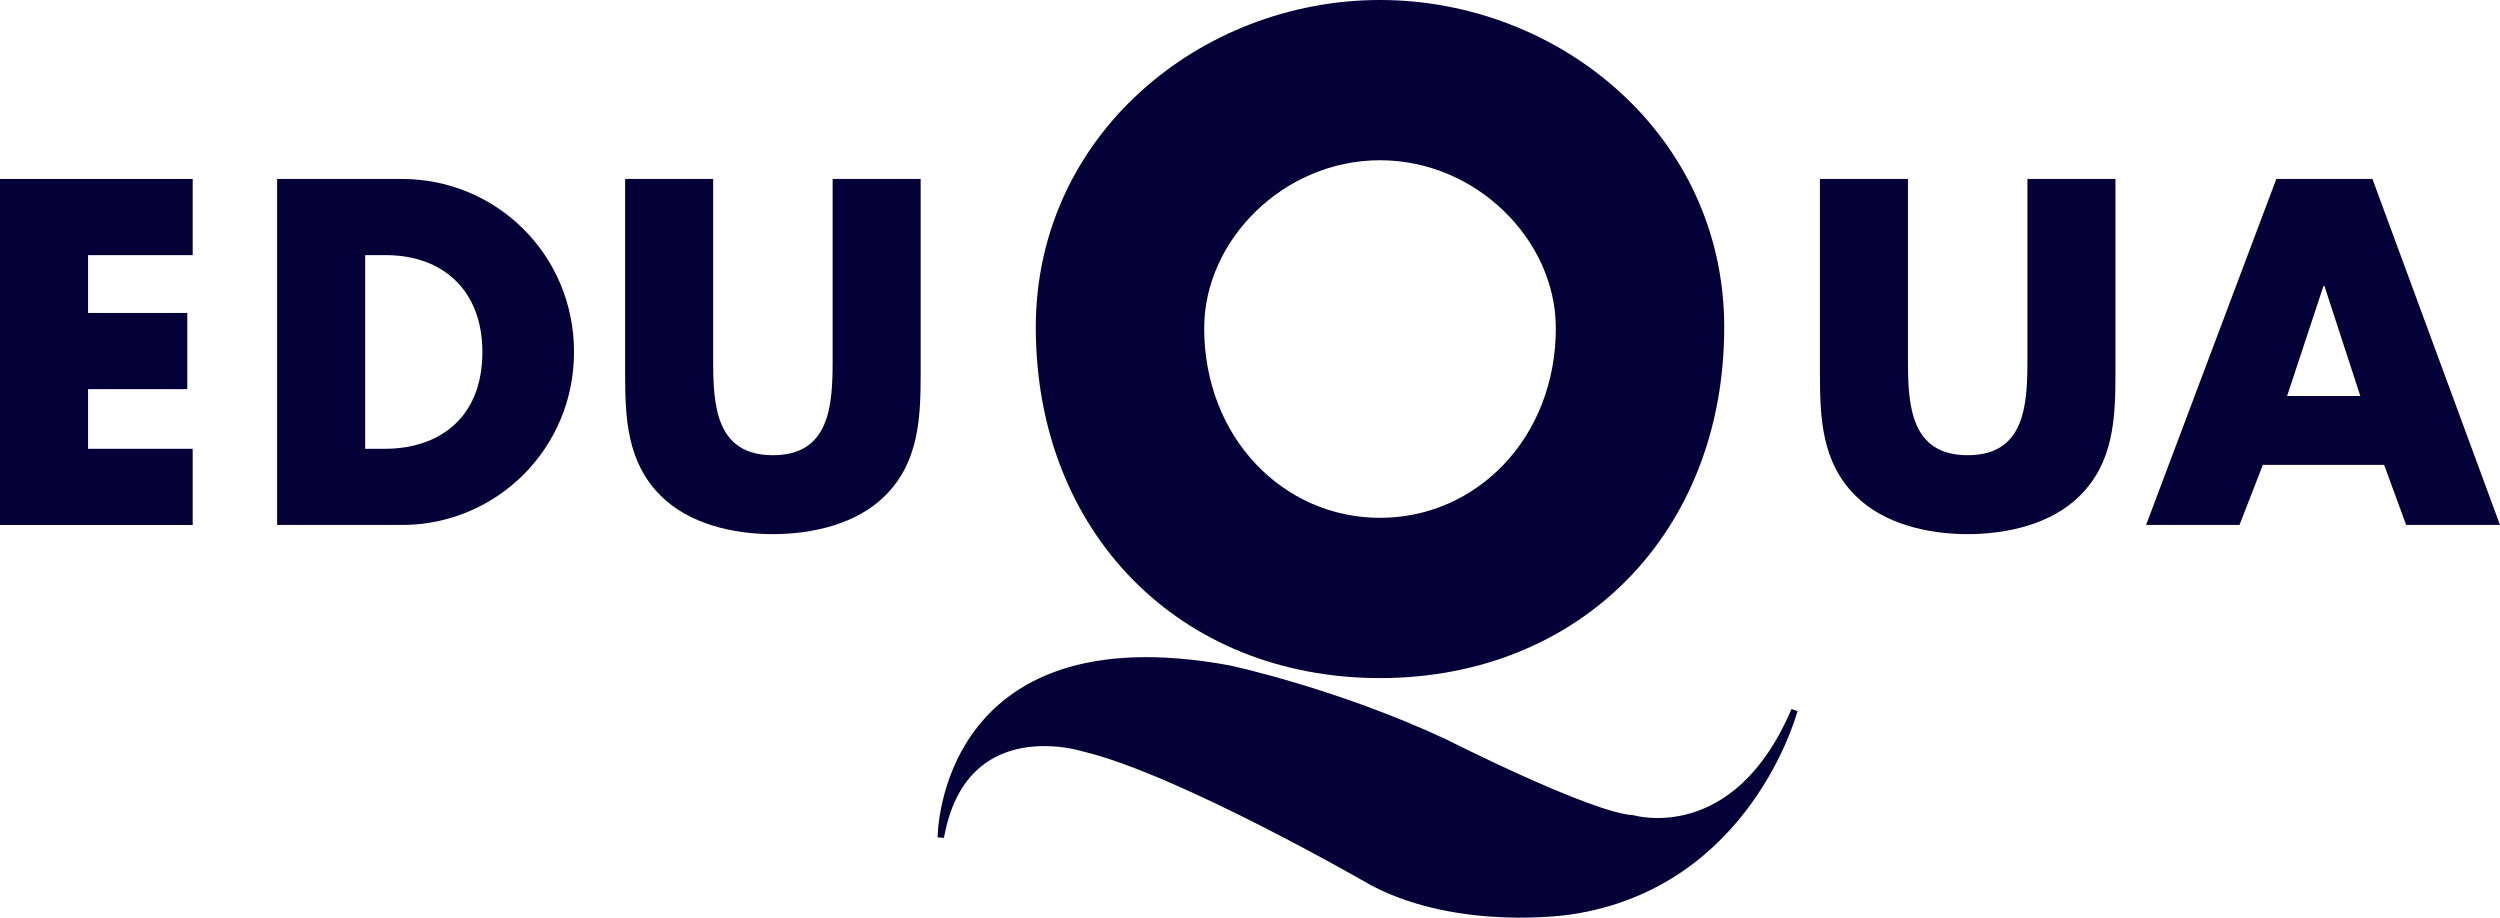
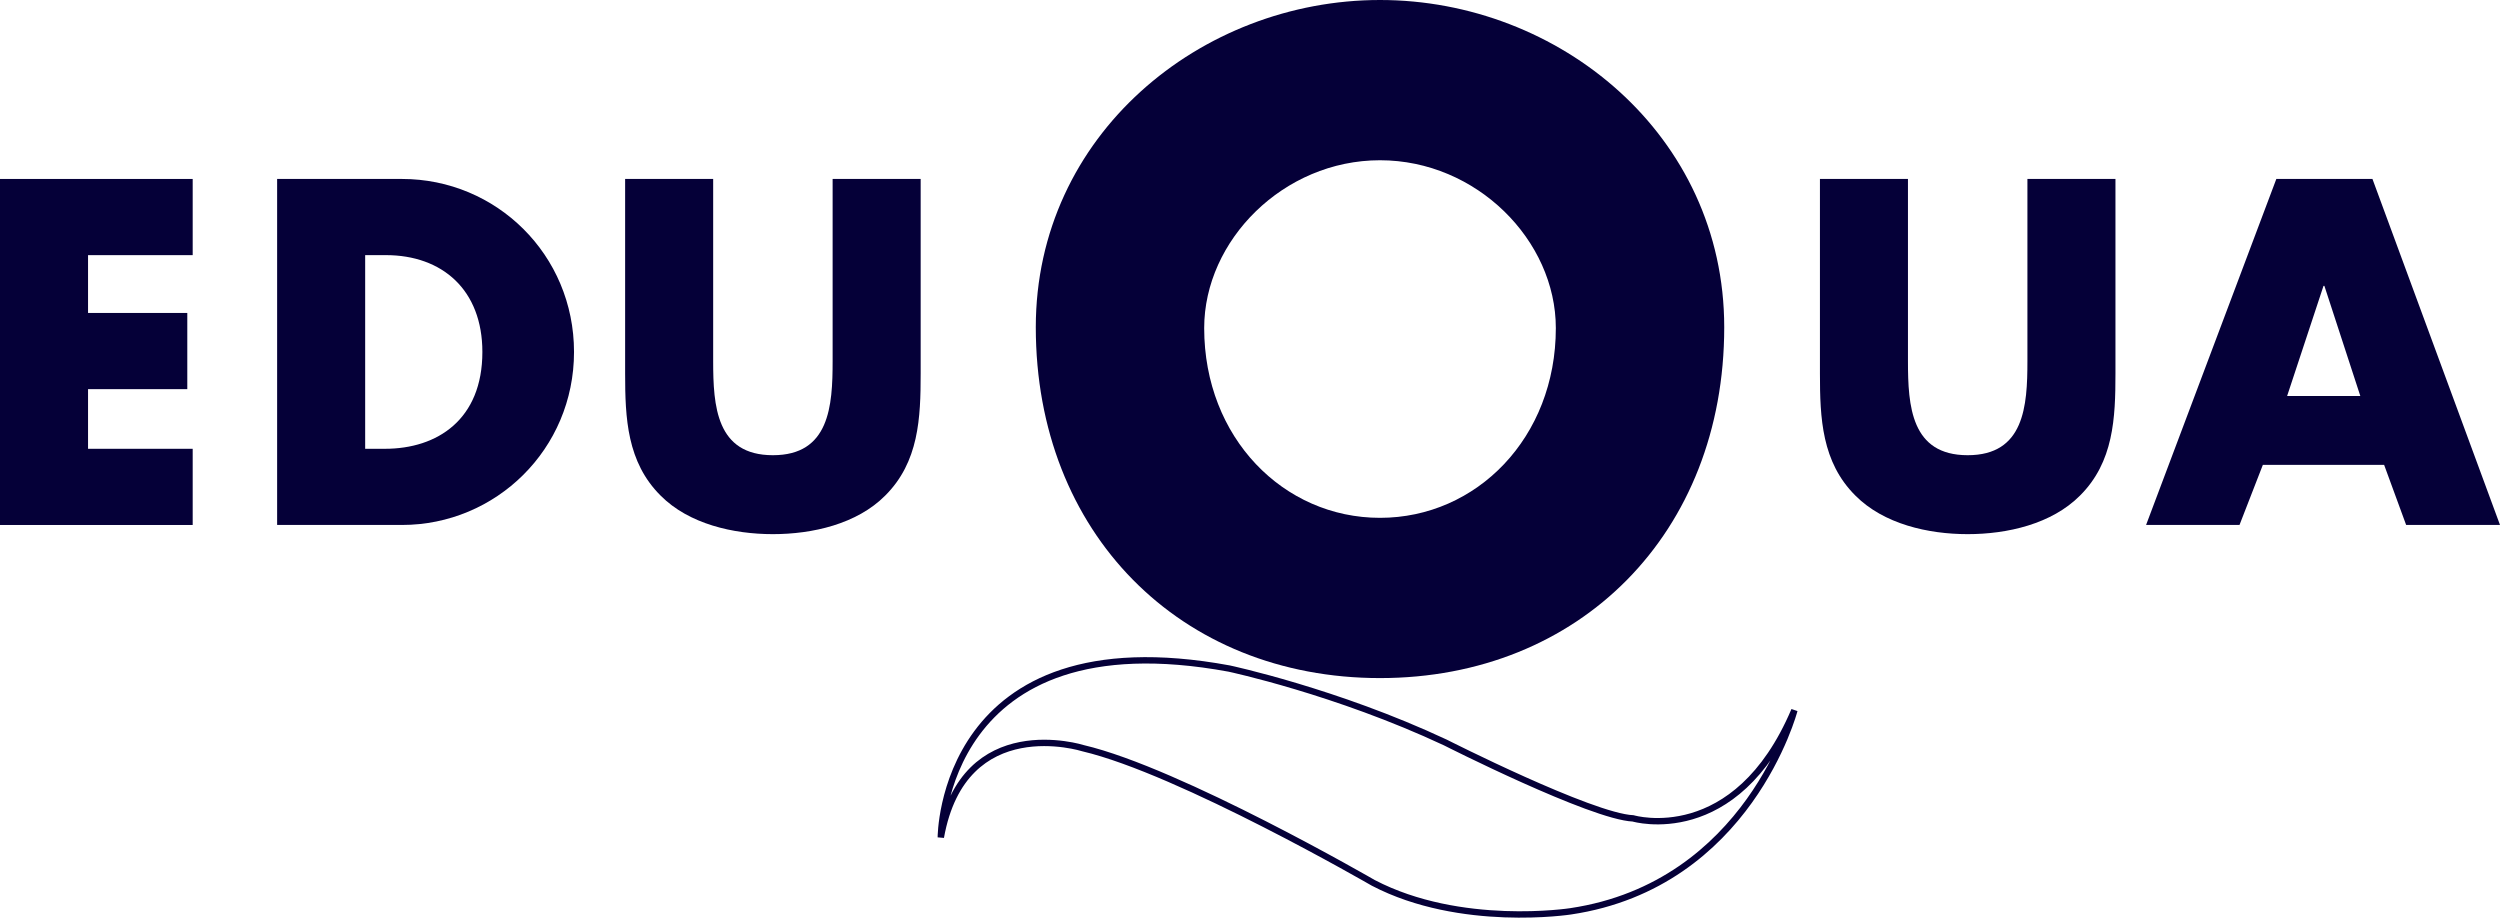
<svg xmlns="http://www.w3.org/2000/svg" width="120px" height="44.053px" viewBox="0 0 120 44.053" version="1.1">
  <title>logo-eduqua</title>
  <g id="Symbols" stroke="none" stroke-width="1" fill="none" fill-rule="evenodd">
    <g id="footer/footer-1" transform="translate(-1305, -142)">
      <g id="logo-eduqua" transform="translate(1305, 142)">
        <path d="M109.264,8.59 L103.012,25.198 L107.496,25.198 L108.617,22.313 L114.438,22.313 L115.495,25.198 L120,25.198 L113.878,8.59 L109.264,8.59 Z M111.528,13.723 L111.571,13.723 L113.296,19.009 L109.781,19.009 L111.528,13.723 Z" id="Fill-1" fill="#050038" />
        <path d="M44.192,8.59 L44.192,17.93 C44.192,20.066 44.105,22.181 42.489,23.789 C41.131,25.155 38.996,25.639 37.099,25.639 C35.202,25.639 33.067,25.155 31.71,23.789 C30.093,22.181 30.006,20.066 30.006,17.93 L30.006,8.59 L34.232,8.59 L34.232,17.335 C34.232,19.494 34.383,21.85 37.099,21.85 C39.815,21.85 39.966,19.494 39.966,17.335 L39.966,8.59 L44.192,8.59 Z" id="Fill-2" fill="#050038" />
        <path d="M101.542,8.59 L101.542,17.93 C101.542,20.066 101.456,22.181 99.839,23.789 C98.48,25.155 96.346,25.639 94.449,25.639 C92.552,25.639 90.418,25.155 89.06,23.789 C87.442,22.181 87.357,20.066 87.357,17.93 L87.357,8.59 L91.582,8.59 L91.582,17.335 C91.582,19.494 91.733,21.85 94.449,21.85 C97.165,21.85 97.316,19.494 97.316,17.335 L97.316,8.59 L101.542,8.59 Z" id="Fill-4" fill="#050038" />
        <path d="M57.801,15.748 C57.801,21.01 61.605,24.856 66.24,24.856 C70.876,24.856 74.68,21.01 74.68,15.748 C74.68,11.537 70.876,7.692 66.24,7.692 C61.605,7.692 57.801,11.537 57.801,15.748 M82.763,15.707 C82.763,25.585 75.829,32.548 66.24,32.548 C56.652,32.548 49.718,25.585 49.718,15.707 C49.718,6.477 57.643,0 66.24,0 C74.838,0 82.763,6.477 82.763,15.707" id="Fill-6" fill="#050038" />
-         <path d="M45.159,40.193 C45.159,40.193 45.159,29.54 58.998,32.09 C58.998,32.09 64.131,33.183 69.378,35.64 C69.378,35.64 76.388,39.192 78.392,39.283 C78.392,39.283 83.309,40.739 86.131,34.093 C86.131,34.093 83.946,42.469 75.387,43.744 C75.387,43.744 70.106,44.564 65.918,42.378 C65.918,42.378 56.631,37.006 51.987,35.914 C51.987,35.914 46.252,34.093 45.159,40.193" id="Fill-9" fill="#050038" />
        <path d="M45.159,40.193 C45.159,40.193 45.159,29.54 58.998,32.09 C58.998,32.09 64.131,33.183 69.378,35.64 C69.378,35.64 76.388,39.192 78.392,39.283 C78.392,39.283 83.309,40.739 86.131,34.093 C86.131,34.093 83.946,42.469 75.387,43.744 C75.387,43.744 70.106,44.564 65.918,42.378 C65.918,42.378 56.631,37.006 51.987,35.914 C51.987,35.914 46.252,34.093 45.159,40.193 Z" id="Stroke-11" stroke="#050038" stroke-width="0.306" />
        <polygon id="Fill-13" fill="#050038" points="4.226 12.247 4.226 15.022 8.99 15.022 8.99 18.679 4.226 18.679 4.226 21.542 9.249 21.542 9.249 25.199 0 25.199 0 8.59 9.249 8.59 9.249 12.247" />
        <path d="M17.528,21.542 L18.476,21.542 C20.999,21.542 23.154,20.132 23.154,16.894 C23.154,13.921 21.236,12.246 18.52,12.246 L17.528,12.246 L17.528,21.542 Z M13.302,8.59 L19.295,8.59 C23.823,8.59 27.553,12.224 27.553,16.894 C27.553,21.564 23.801,25.198 19.295,25.198 L13.302,25.198 L13.302,8.59 Z" id="Fill-15" fill="#050038" />
      </g>
    </g>
  </g>
</svg>